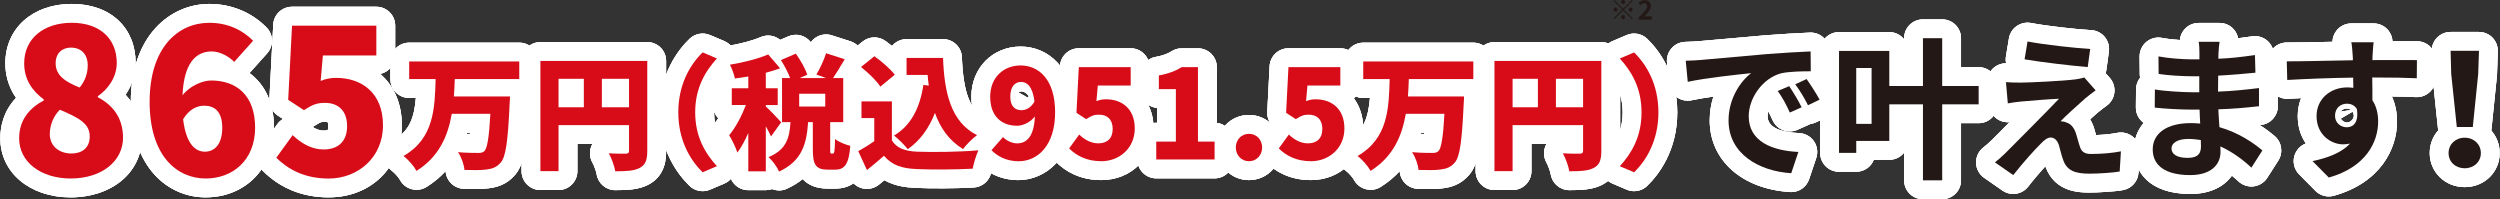
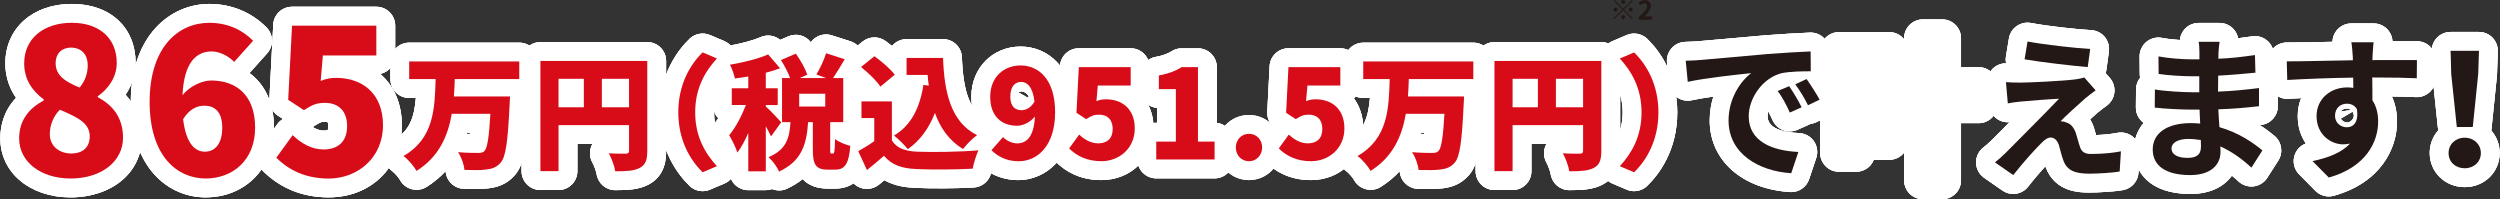
<svg xmlns="http://www.w3.org/2000/svg" id="a" viewBox="0 0 1128 90">
  <rect x="0" y="0" width="1128" height="90" fill="#333333" stroke="none" />
  <path d="m31.85,89.05C13.47,89.05.14,77.85.14,62.43c0-5.37,1.42-12.25,7.11-18.27-3.85-5.55-4.84-11.22-4.84-15.58C2.41,12.8,14.74,1.78,32.39,1.78s28.8,10.94,28.8,26.61c0,5.08-1.62,10.05-4.55,14.36,4.81,5.16,7.37,11.8,7.37,19.41,0,15.58-13.53,26.89-32.17,26.89Zm1.78-60.65h0s0,0,0,0Z" fill="#fff" stroke-width="0" />
  <path d="m92.82,89.05c-16.83,0-33.8-13.32-33.8-43.09S76.82,1.78,94.46,1.78c9.92,0,19.09,3.78,25.82,10.65,3.14,3.2,3.25,8.28.26,11.62l-7.99,8.92c7.01,5.09,11.07,13.69,11.07,24.63,0,18.22-12.95,31.44-30.8,31.44Zm-1.14-32.74c.02.07.03.13.05.2,0-.07-.02-.14-.02-.21,0,0-.02,0-.02.01Z" fill="#fff" stroke-width="0" />
  <path d="m148.33,89.05c-11.68,0-21.65-3.98-29.62-11.82-3-2.95-3.39-7.64-.93-11.05l7.37-10.19c.69-.95,1.55-1.73,2.54-2.32l-2.3-1.5c-2.53-1.66-4-4.53-3.84-7.56l1.73-33.49c.23-4.52,3.97-8.07,8.49-8.07h38.04c4.7,0,8.5,3.81,8.5,8.5v13.47c0,4.11-2.91,7.54-6.79,8.33,6.19,5.26,9.79,13.32,9.79,23.16,0,18.85-13.87,32.53-32.98,32.53Zm-7.33-31.78c1.51.96,3.23,1.67,4.97,1.67,1.33,0,1.85-.27,1.92-.31-.01-.02.22-.51.22-1.74,0-1.14-.23-1.7-.31-1.81-.04-.01-.4-.15-1.1-.15-1.64,0-1.93,0-4.99,1.95-.23.15-.46.28-.7.4Z" fill="#fff" stroke-width="0" />
  <path d="m187.94,85.63c-.71,0-1.43-.09-2.13-.27-2.27-.59-4.19-2.08-5.32-4.14-.68-1.23-2.35-3.13-3.5-3.99-2.3-1.71-3.58-4.46-3.42-7.32s1.77-5.45,4.25-6.87c7.06-4.06,9.08-10.08,9.82-18.84h-3c-4.7,0-8.5-3.81-8.5-8.5v-7.95c0-4.7,3.81-8.5,8.5-8.5h49.67c4.7,0,8.5,3.81,8.5,8.5v7.95c0,3.13-1.69,5.87-4.21,7.34.01.23.02.46.01.69-.02.78-.07,2.63-.19,3.89-.88,18.88-1.93,26.45-5.98,31.22-3.86,4.56-8.41,5.67-11.97,6.11-3.02.42-7.16.36-11.18.24-4.35-.14-7.9-3.54-8.22-7.88,0-.03,0-.06,0-.1-2.48,2.7-5.34,5.07-8.59,7.12-1.37.86-2.94,1.31-4.53,1.31Zm23.42-21.78h0Zm-.93-3.45c.54.02,1.06.04,1.56.06.02-.19.05-.38.07-.59h-1.48c-.05.18-.11.35-.16.53Z" fill="#fff" stroke-width="0" />
  <path d="m277.6,85.79c-4.22,0-7.8-3.1-8.41-7.27-.15-1.05-1.12-3.79-1.89-5.16-1.48-2.61-1.47-5.81,0-8.4h-6.79v12.27c0,4.7-3.81,8.5-8.5,8.5h-8.18c-4.7,0-8.5-3.81-8.5-8.5V27.5c0-4.7,3.81-8.5,8.5-8.5h48.22c4.7,0,8.5,3.81,8.5,8.5v40.6c0,2.73,0,11.05-7.99,15.21-4.39,2.29-9.37,2.48-14.96,2.48Z" fill="#fff" stroke-width="0" />
  <path d="m317.03,86.24c-2.17,0-4.31-.83-5.92-2.4-5.06-4.91-13.56-15.75-13.56-33.15s8.49-28.24,13.56-33.15c2.46-2.38,6.11-3.06,9.26-1.72l6.44,2.74c2.53,1.08,4.39,3.32,4.98,6.01.59,2.69-.17,5.5-2.02,7.54-5.24,5.76-7.58,11.49-7.58,18.58s2.34,12.82,7.58,18.58c1.85,2.04,2.61,4.85,2.02,7.54-.59,2.69-2.44,4.93-4.98,6.01l-6.44,2.74c-1.07.46-2.21.68-3.33.68Z" fill="#fff" stroke-width="0" />
  <path d="m351.52,85.9c-1.05,0-2.1-.19-3.1-.58-.02,0-.03-.01-.05-.02-.89.32-1.85.49-2.85.49h-7.9c-4.7,0-8.5-3.81-8.5-8.5v-.74c-2.15-1-3.83-2.87-4.55-5.2-.41-1.34-1.71-4.03-2.88-6.01-1.86-3.13-1.52-7.09.84-9.86.51-.59,1.04-1.32,1.57-2.14-1.5-1.53-2.43-3.63-2.43-5.95v-7.56c0-1.55.42-3.01,1.14-4.26-.28-.83-.66-1.76-.98-2.38-1.29-2.42-1.33-5.31-.12-7.77,1.22-2.46,3.54-4.18,6.25-4.62,5.95-.97,11.76-2.52,15.18-4.03,2.99-1.32,6.42-.8,8.87,1.23l3.68-1.59c3.6-1.56,7.79-.45,10.15,2.66.77-1.07,1.79-1.95,2.98-2.57,2.01-1.04,4.35-1.24,6.5-.55l8.4,2.69c2.46.79,4.43,2.65,5.35,5.07s.69,5.12-.62,7.35c-.11.18-.21.36-.32.54.53,1.11.82,2.35.82,3.66v19.88c0,1.25-.27,2.44-.76,3.51,2.6,1.65,4.18,4.64,3.92,7.86-.37,4.59-1.49,18.58-15.42,18.58h-3.14c-4.93,0-8.76-1.45-11.39-4.3-1.99,1.62-4.34,3.09-7.12,4.36-1.12.52-2.34.78-3.55.78Z" fill="#fff" stroke-width="0" />
  <path d="m391.17,85.23c-.66,0-1.31-.08-1.97-.23-2.54-.6-4.67-2.34-5.76-4.72l-3.92-8.51c-1.85-4.03-.3-8.8,3.56-10.97.29-.16.58-.33.86-.49-2.26-1.53-3.74-4.12-3.74-7.05v-7.5c0-3.28,1.86-6.13,4.58-7.54-.51-.44-1.04-.87-1.56-1.29-2.03-1.6-3.22-4.04-3.23-6.63-.01-2.59,1.15-5.04,3.17-6.67l6.05-4.87c2.98-2.4,7.19-2.51,10.3-.28.45.33,1.57,1.15,2.98,2.27,1.56-1.89,3.92-3.09,6.56-3.09h16.46c4.58,0,8.33,3.62,8.5,8.19.58,15.88,3.76,24.11,10.63,27.53,2.68,1.33,4.46,3.98,4.69,6.96.09,1.16-.06,2.3-.42,3.37,1.3,2.34,1.42,5.18.29,7.65-.62,1.37-1.67,4.58-1.92,6.12-.64,3.94-3.94,6.9-7.92,7.12-7.76.43-19.24.5-26.13.17-4.51-.19-9.49-.83-14.2-3.46-.8.66-1.65,1.35-2.55,2.07-1.52,1.21-3.39,1.85-5.3,1.85Z" fill="#fff" stroke-width="0" />
  <path d="m459.6,81.26c-8.93,0-14.87-4.07-18.28-7.48-3.17-3.17-3.33-8.25-.38-11.62l2.77-3.16c-3.46-3.77-5.44-9.06-5.44-15.37,0-12.89,9.55-22.62,22.22-22.62,11.98,0,24.07,9.16,24.07,29.62s-12.94,30.62-24.97,30.62Zm-.16-39.6l4.28,2.43c.19-.21.35-.42.47-.62-.53-1.08-2-2.23-3.3-2.23-.65,0-1.16.22-1.44.42Zm-1.79,2.33h0Zm1.58-2.16h0Z" fill="#fff" stroke-width="0" />
  <path d="m496.95,81.26c-8.08,0-14.98-2.76-20.52-8.21-3-2.95-3.39-7.64-.93-11.05l3.89-5.38c-1.5-1.66-2.31-3.86-2.19-6.15l1.06-20.61c.23-4.52,3.97-8.07,8.49-8.07h23.41c4.7,0,8.5,3.81,8.5,8.5v8.29c0,2.27-.89,4.34-2.35,5.86,2.68,3.6,4.19,8.23,4.19,13.51,0,13.28-10.13,23.29-23.57,23.29Z" fill="#fff" stroke-width="0" />
  <path d="m548.02,80.47h-26.32c-4.7,0-8.5-3.81-8.5-8.5v-8.06c0-4.7,3.81-8.5,8.5-8.5h.34v-6.72c-4.31-.42-7.67-4.05-7.67-8.46v-6.16c0-4.09,2.91-7.6,6.94-8.36,3.75-.7,5.62-1.53,7.42-2.64,1.34-.82,2.88-1.26,4.46-1.26h7.34c4.7,0,8.5,3.81,8.5,8.5v25.15c4.23.5,7.5,4.09,7.5,8.45v8.06c0,4.7-3.81,8.5-8.5,8.5Z" fill="#fff" stroke-width="0" />
-   <path d="m563.54,81.26c-8.1,0-14.44-6.46-14.44-14.72s6.34-14.66,14.44-14.66,14.44,6.44,14.44,14.66-6.34,14.72-14.44,14.72Zm0-17.01c-1.32,0-2.57,1.11-2.57,2.29s1.25,2.34,2.57,2.34,2.57-1.16,2.57-2.34-1.3-2.29-2.57-2.29Z" fill="#fff" stroke-width="0" />
  <path d="m591.54,81.26c-8.08,0-14.98-2.76-20.52-8.21-3-2.95-3.39-7.64-.93-11.05l3.89-5.38c-1.5-1.66-2.31-3.86-2.19-6.15l1.06-20.61c.23-4.52,3.97-8.07,8.49-8.07h23.41c4.7,0,8.5,3.81,8.5,8.5v8.29c0,2.27-.89,4.34-2.35,5.86,2.68,3.6,4.19,8.23,4.19,13.51,0,13.28-10.13,23.29-23.57,23.29Z" fill="#fff" stroke-width="0" />
  <path d="m618.42,85.63c-.71,0-1.43-.09-2.13-.27-2.27-.59-4.19-2.08-5.32-4.13-.68-1.23-2.35-3.14-3.5-3.99-2.3-1.71-3.58-4.46-3.42-7.32s1.77-5.45,4.25-6.87c7.06-4.06,9.08-10.08,9.82-18.84h-3c-4.7,0-8.5-3.81-8.5-8.5v-7.95c0-4.7,3.81-8.5,8.5-8.5h49.67c4.7,0,8.5,3.81,8.5,8.5v7.95c0,3.13-1.69,5.87-4.21,7.34.01.23.02.46.01.69-.02.78-.07,2.63-.19,3.89-.88,18.88-1.93,26.45-5.98,31.22-3.86,4.56-8.41,5.67-11.97,6.11-3.02.42-7.16.36-11.18.24-4.35-.14-7.9-3.54-8.22-7.88,0-.03,0-.06,0-.1-2.48,2.7-5.34,5.07-8.59,7.12-1.37.86-2.94,1.31-4.53,1.31Zm23.42-21.78h0Zm-.93-3.45c.54.02,1.06.04,1.56.06.02-.19.05-.38.07-.59h-1.48c-.05.18-.11.35-.16.53Z" fill="#fff" stroke-width="0" />
  <path d="m708.07,85.79c-4.22,0-7.8-3.1-8.41-7.27-.15-1.05-1.12-3.79-1.89-5.16-1.48-2.61-1.47-5.81,0-8.4h-6.79v12.27c0,4.7-3.81,8.5-8.5,8.5h-8.18c-4.7,0-8.5-3.81-8.5-8.5V27.5c0-4.7,3.81-8.5,8.5-8.5h48.22c4.7,0,8.5,3.81,8.5,8.5v40.6c0,2.73,0,11.05-7.99,15.21-4.39,2.29-9.37,2.48-14.96,2.48Z" fill="#fff" stroke-width="0" />
  <path d="m737.3,86.24c-1.12,0-2.26-.22-3.33-.68l-6.44-2.74c-2.53-1.08-4.39-3.32-4.97-6.01-.59-2.69.17-5.5,2.02-7.54,5.24-5.76,7.58-11.49,7.58-18.58s-2.34-12.82-7.58-18.58c-1.86-2.04-2.61-4.85-2.02-7.54s2.44-4.93,4.97-6.01l6.44-2.74c3.15-1.34,6.8-.66,9.26,1.72,5.06,4.91,13.56,15.75,13.56,33.15s-8.5,28.24-13.56,33.15c-1.62,1.57-3.75,2.4-5.92,2.4Z" fill="#fff" stroke-width="0" />
  <path d="m808.21,86.66c-.18,0-.36,0-.53-.02-21.69-1.36-36.26-14.33-36.26-32.29,0-3.87.62-7.48,1.67-10.77-3.64.51-7.12,1.07-9.77,1.65-2.38.51-4.86,0-6.82-1.44-1.96-1.43-3.22-3.64-3.45-6.06l-.91-9.52c-.22-2.35.54-4.68,2.1-6.45,1.56-1.77,3.79-2.8,6.15-2.86,2.91-.07,5.2-.21,6.11-.31.06,0,.12-.01.18-.02,3.35-.28,8.6-.75,14.87-1.31,4.58-.41,9.72-.87,15.06-1.34,7.46-.59,15.21-1.01,19.99-1.21,2.32-.1,4.55.74,6.22,2.33s2.62,3.79,2.64,6.1l.07,8.96c0,1.03-.17,2.05-.52,3,1.28,1.99,2.57,4.11,3.5,5.84,1.1,2.05,1.32,4.45.6,6.66-.72,2.21-2.31,4.03-4.41,5.03l-5.25,2.52c-.84.4-1.71.66-2.59.77-.16.08-.32.16-.49.24l-5.32,2.38c-4.27,1.91-9.28.01-11.21-4.24-.73-1.61-1.37-2.93-2.02-4.11-.19.76-.29,1.53-.29,2.27,0,4.6,4.81,7.16,14.3,7.61,2.66.13,5.11,1.49,6.62,3.69,1.5,2.2,1.89,4.98,1.04,7.51l-3.22,9.59c-1.17,3.48-4.43,5.8-8.06,5.8Z" fill="#fff" stroke-width="0" />
  <path d="m876.32,89.88h-8.68c-4.7,0-8.5-3.81-8.5-8.5v-12.53c-1.56,1.98-3.97,3.25-6.69,3.25h-7c-1.24,3.16-4.32,5.39-7.92,5.39h-7.77c-4.7,0-8.5-3.81-8.5-8.5V22.99c0-4.7,3.81-8.5,8.5-8.5h22.68c2.71,0,5.13,1.27,6.69,3.25v-.49c0-4.7,3.81-8.5,8.5-8.5h8.68c4.7,0,8.5,3.81,8.5,8.5v13.06h7.95c4.7,0,8.5,3.81,8.5,8.5v8.26c0,4.7-3.81,8.5-8.5,8.5h-7.95v25.8c0,4.7-3.81,8.5-8.5,8.5Z" fill="#fff" stroke-width="0" />
  <path d="m908.37,87.5c-1.68,0-3.37-.5-4.85-1.52l-8.26-5.74c-2.22-1.54-3.58-4.05-3.65-6.75-.07-2.7,1.14-5.28,3.28-6.94.79-.61,2.36-1.89,4.04-3.57.99-1.01,2.95-2.98,5.36-5.4.77-.77,1.59-1.6,2.45-2.46-2.11.2-4.23-.39-5.94-1.68-1.92-1.45-3.13-3.64-3.34-6.04l-.84-9.59c-.22-2.5.68-4.97,2.45-6.75,1.62-1.62,3.86-2.53,6.1-2.49-.22-1.02-.25-2.09-.07-3.17l1.33-8.05c.37-2.26,1.64-4.27,3.52-5.58,1.88-1.31,4.2-1.81,6.45-1.39,7.4,1.4,20.27,2.82,27.2,3.23,2.37.14,4.57,1.26,6.07,3.09s2.18,4.21,1.86,6.55l-1.12,8.19c-.07.54-.2,1.07-.37,1.57l1.9,2.16c1.6,1.82,2.35,4.24,2.05,6.65-.29,2.41-1.61,4.58-3.6,5.96-1.04.72-2,1.49-2.92,2.22-.37.3-.73.58-1.07.85-.97.85-2.14,1.89-3.34,2.98.56.95,1.05,2,1.48,3.13.04.11.08.21.12.32.35,1.06.67,2.2.98,3.3l.1.36c3.53-.11,6.9-.46,9.55-.99,2.59-.52,5.27.2,7.26,1.93,1.99,1.74,3.06,4.29,2.9,6.93l-.56,9.1c-.24,3.87-3.06,7.09-6.86,7.83-3.88.76-11.84,1.13-15.21,1.13-4.25,0-15.56,0-19.81-11.51-.04-.12-.09-.24-.13-.36-2.28,2.51-5.09,5.76-7.8,9.23-1.67,2.14-4.17,3.27-6.71,3.27Z" fill="#fff" stroke-width="0" />
  <path d="m988.25,87.5c-18.76,0-25.45-10.36-25.45-20.05,0-4.16,1.44-8.45,4.43-12.01-2.16-1.57-3.54-4.12-3.52-6.96l.07-8.19c.02-1.92.68-3.75,1.85-5.23-.11-.53-.17-1.07-.17-1.63l-.07-7.91c-.02-2.55,1.1-4.98,3.06-6.61,1.96-1.63,4.55-2.3,7.06-1.81,2.3.44,5.26.77,8.05.96.16-1.65.79-3.24,1.86-4.56,1.62-1.99,4.04-3.14,6.61-3.14h9.45c2.48,0,4.83,1.08,6.44,2.95.98,1.14,1.63,2.51,1.91,3.95,1.96-.23,4.05-.51,6.34-.86,2.41-.37,4.86.32,6.73,1.89,1.87,1.57,2.98,3.86,3.04,6.3l.21,7.98c.02.67-.04,1.32-.17,1.94,1.15,1.48,1.78,3.31,1.78,5.21v8.19c0,4.33-3.25,7.97-7.55,8.45-.21.02-.41.05-.62.07,2.65,1.7,4.89,3.42,6.69,4.93,3.26,2.75,3.98,7.49,1.68,11.09l-4.97,7.77c-1.36,2.13-3.61,3.55-6.12,3.86-2.52.3-5.03-.52-6.88-2.25-.83-.78-1.82-1.66-2.96-2.58-3.44,4.81-9.58,8.26-18.79,8.26Z" fill="#fff" stroke-width="0" />
  <path d="m1050.76,88.62c-2.24,0-4.42-.88-6.04-2.52l-7.35-7.42c-2.19-2.21-3-5.45-2.1-8.43.77-2.56,2.68-4.58,5.14-5.51-2.27-3.31-3.67-7.47-3.67-12.35,0-2.91.54-5.64,1.54-8.12-1.96.09-3.89.2-5.78.3-2.3.14-4.55-.67-6.25-2.23s-2.68-3.74-2.74-6.04l-.21-8.4c-.06-2.29.81-4.51,2.41-6.15s3.8-2.57,6.09-2.57c4.95,0,11.89-.14,18.6-.28.68-.01,1.35-.03,2.02-.04.04-1.8.66-3.57,1.8-5.02,1.61-2.06,4.08-3.27,6.7-3.27h10.08c2.53,0,4.93,1.13,6.54,3.07,1.17,1.42,1.85,3.16,1.95,4.96,4.67-.01,8.93-.02,11.21.02,4.66.09,8.38,3.91,8.34,8.58l-.07,8.19c-.02,2.32-.98,4.52-2.67,6.11-1.68,1.59-3.94,2.42-6.26,2.31-2.77-.14-6.45-.24-10.85-.29,1.54,3.33,2.35,7.18,2.35,11.33,0,12.31-7.48,27.56-28.47,33.46-.76.21-1.53.32-2.3.32Zm10.7-38.23l-5.37,3.14c.64,1.09,1.95,1.77,2.79,1.77,1.85,0,3.18-1.82,3.18-3.04,0-.63-.22-1.29-.6-1.86Zm-2.58-1.46c-1.19,0-2.3.67-3.01,1.46l4.91-.74c-.52-.43-1.18-.71-1.9-.71Z" fill="#fff" stroke-width="0" />
  <path d="m1112.08,84.42c-8.85,0-15.79-6.75-15.79-15.37,0-3.95,1.44-7.51,3.85-10.21-.04-.22-.07-.44-.1-.66l-2.52-23.94c-.02-.22-.04-.44-.04-.66l-.28-10.43c-.06-2.29.81-4.52,2.41-6.16,1.6-1.64,3.8-2.57,6.09-2.57h12.81c2.3,0,4.51.94,6.11,2.59,1.6,1.66,2.46,3.89,2.39,6.2l-.35,10.43c0,.19-.02.39-.04.58l-2.45,23.94c-.03.25-.06.5-.11.75,2.38,2.69,3.8,6.23,3.8,10.14,0,8.62-6.93,15.37-15.78,15.37Zm-.04-17.01c-.4.06-1.19.87-1.19,1.64,0,.81.77,1.55,1.23,1.57.45-.02,1.22-.76,1.22-1.57s-.79-1.59-1.26-1.64Z" fill="#fff" stroke-width="0" />
  <path d="m31.85,89.05C13.47,89.05.14,77.85.14,62.43c0-5.37,1.42-12.25,7.11-18.27-3.85-5.55-4.84-11.22-4.84-15.58C2.41,12.8,14.74,1.78,32.39,1.78s28.8,10.94,28.8,26.61c0,5.08-1.62,10.05-4.55,14.36,4.81,5.16,7.37,11.8,7.37,19.41,0,15.58-13.53,26.89-32.17,26.89Zm1.78-60.65h0s0,0,0,0Z" fill="#fff" stroke-width="0" />
  <path d="m92.82,89.05c-16.83,0-33.8-13.32-33.8-43.09S76.82,1.78,94.46,1.78c9.92,0,19.09,3.78,25.82,10.65,3.14,3.2,3.25,8.28.26,11.62l-7.99,8.92c7.01,5.09,11.07,13.69,11.07,24.63,0,18.22-12.95,31.44-30.8,31.44Zm-1.14-32.74c.02.07.03.13.05.2,0-.07-.02-.14-.02-.21,0,0-.02,0-.02.01Z" fill="#fff" stroke-width="0" />
  <path d="m148.33,89.05c-11.68,0-21.65-3.98-29.62-11.82-3-2.95-3.39-7.64-.93-11.05l7.37-10.19c.69-.95,1.55-1.73,2.54-2.32l-2.3-1.5c-2.53-1.66-4-4.53-3.84-7.56l1.73-33.49c.23-4.52,3.97-8.07,8.49-8.07h38.04c4.7,0,8.5,3.81,8.5,8.5v13.47c0,4.11-2.91,7.54-6.79,8.33,6.19,5.26,9.79,13.32,9.79,23.16,0,18.85-13.87,32.53-32.98,32.53Zm-7.33-31.78c1.51.96,3.23,1.67,4.97,1.67,1.33,0,1.85-.27,1.92-.31-.01-.02.22-.51.22-1.74,0-1.14-.23-1.7-.31-1.81-.04-.01-.4-.15-1.1-.15-1.64,0-1.93,0-4.99,1.95-.23.15-.46.28-.7.4Z" fill="#fff" stroke-width="0" />
  <path d="m187.94,85.63c-.71,0-1.43-.09-2.13-.27-2.27-.59-4.19-2.08-5.32-4.14-.68-1.23-2.35-3.13-3.5-3.99-2.3-1.71-3.58-4.46-3.42-7.32s1.77-5.45,4.25-6.87c7.06-4.06,9.08-10.08,9.82-18.84h-3c-4.7,0-8.5-3.81-8.5-8.5v-7.95c0-4.7,3.81-8.5,8.5-8.5h49.67c4.7,0,8.5,3.81,8.5,8.5v7.95c0,3.13-1.69,5.87-4.21,7.34.01.23.02.46.01.69-.02.78-.07,2.63-.19,3.89-.88,18.88-1.93,26.45-5.98,31.22-3.86,4.56-8.41,5.67-11.97,6.11-3.02.42-7.16.36-11.18.24-4.35-.14-7.9-3.54-8.22-7.88,0-.03,0-.06,0-.1-2.48,2.7-5.34,5.07-8.59,7.12-1.37.86-2.94,1.31-4.53,1.31Zm23.42-21.78h0Zm-.93-3.45c.54.02,1.06.04,1.56.06.02-.19.05-.38.07-.59h-1.48c-.05.18-.11.35-.16.53Z" fill="#fff" stroke-width="0" />
  <path d="m277.6,85.79c-4.22,0-7.8-3.1-8.41-7.27-.15-1.05-1.12-3.79-1.89-5.16-1.48-2.61-1.47-5.81,0-8.4h-6.79v12.27c0,4.7-3.81,8.5-8.5,8.5h-8.18c-4.7,0-8.5-3.81-8.5-8.5V27.5c0-4.7,3.81-8.5,8.5-8.5h48.22c4.7,0,8.5,3.81,8.5,8.5v40.6c0,2.73,0,11.05-7.99,15.21-4.39,2.29-9.37,2.48-14.96,2.48Z" fill="#fff" stroke-width="0" />
  <path d="m317.03,86.24c-2.17,0-4.31-.83-5.92-2.4-5.06-4.91-13.56-15.75-13.56-33.15s8.49-28.24,13.56-33.15c2.46-2.38,6.11-3.06,9.26-1.72l6.44,2.74c2.53,1.08,4.39,3.32,4.98,6.01.59,2.69-.17,5.5-2.02,7.54-5.24,5.76-7.58,11.49-7.58,18.58s2.34,12.82,7.58,18.58c1.85,2.04,2.61,4.85,2.02,7.54-.59,2.69-2.44,4.93-4.98,6.01l-6.44,2.74c-1.07.46-2.21.68-3.33.68Z" fill="#fff" stroke-width="0" />
  <path d="m351.52,85.9c-1.05,0-2.1-.19-3.1-.58-.02,0-.03-.01-.05-.02-.89.32-1.85.49-2.85.49h-7.9c-4.7,0-8.5-3.81-8.5-8.5v-.74c-2.15-1-3.83-2.87-4.55-5.2-.41-1.34-1.71-4.03-2.88-6.01-1.86-3.13-1.52-7.09.84-9.86.51-.59,1.04-1.32,1.57-2.14-1.5-1.53-2.43-3.63-2.43-5.95v-7.56c0-1.55.42-3.01,1.14-4.26-.28-.83-.66-1.76-.98-2.38-1.29-2.42-1.33-5.31-.12-7.77,1.22-2.46,3.54-4.18,6.25-4.62,5.95-.97,11.76-2.52,15.18-4.03,2.99-1.32,6.42-.8,8.87,1.23l3.68-1.59c3.6-1.56,7.79-.45,10.15,2.66.77-1.07,1.79-1.95,2.98-2.57,2.01-1.04,4.35-1.24,6.5-.55l8.4,2.69c2.46.79,4.43,2.65,5.35,5.07s.69,5.12-.62,7.35c-.11.18-.21.36-.32.54.53,1.11.82,2.35.82,3.66v19.88c0,1.25-.27,2.44-.76,3.51,2.6,1.65,4.18,4.64,3.92,7.86-.37,4.59-1.49,18.58-15.42,18.58h-3.14c-4.93,0-8.76-1.45-11.39-4.3-1.99,1.62-4.34,3.09-7.12,4.36-1.12.52-2.34.78-3.55.78Z" fill="#fff" stroke-width="0" />
  <path d="m391.17,85.23c-.66,0-1.31-.08-1.97-.23-2.54-.6-4.67-2.34-5.76-4.72l-3.92-8.51c-1.85-4.03-.3-8.8,3.56-10.97.29-.16.58-.33.86-.49-2.26-1.53-3.74-4.12-3.74-7.05v-7.5c0-3.28,1.86-6.13,4.58-7.54-.51-.44-1.04-.87-1.56-1.29-2.03-1.6-3.22-4.04-3.23-6.63-.01-2.59,1.15-5.04,3.17-6.67l6.05-4.87c2.98-2.4,7.19-2.51,10.3-.28.45.33,1.57,1.15,2.98,2.27,1.56-1.89,3.92-3.09,6.56-3.09h16.46c4.58,0,8.33,3.62,8.5,8.19.58,15.88,3.76,24.11,10.63,27.53,2.68,1.33,4.46,3.98,4.69,6.96.09,1.16-.06,2.3-.42,3.37,1.3,2.34,1.42,5.18.29,7.65-.62,1.37-1.67,4.58-1.92,6.12-.64,3.94-3.94,6.9-7.92,7.12-7.76.43-19.24.5-26.13.17-4.51-.19-9.49-.83-14.2-3.46-.8.66-1.65,1.35-2.55,2.07-1.52,1.21-3.39,1.85-5.3,1.85Z" fill="#fff" stroke-width="0" />
  <path d="m459.6,81.26c-8.93,0-14.87-4.07-18.28-7.48-3.17-3.17-3.33-8.25-.38-11.62l2.77-3.16c-3.46-3.77-5.44-9.06-5.44-15.37,0-12.89,9.55-22.62,22.22-22.62,11.98,0,24.07,9.16,24.07,29.62s-12.94,30.62-24.97,30.62Zm-.16-39.6l4.28,2.43c.19-.21.35-.42.47-.62-.53-1.08-2-2.23-3.3-2.23-.65,0-1.16.22-1.44.42Zm-1.79,2.33h0Zm1.58-2.16h0Z" fill="#fff" stroke-width="0" />
  <path d="m496.95,81.26c-8.08,0-14.98-2.76-20.52-8.21-3-2.95-3.39-7.64-.93-11.05l3.89-5.38c-1.5-1.66-2.31-3.86-2.19-6.15l1.06-20.61c.23-4.52,3.97-8.07,8.49-8.07h23.41c4.7,0,8.5,3.81,8.5,8.5v8.29c0,2.27-.89,4.34-2.35,5.86,2.68,3.6,4.19,8.23,4.19,13.51,0,13.28-10.13,23.29-23.57,23.29Z" fill="#fff" stroke-width="0" />
  <path d="m548.02,80.47h-26.32c-4.7,0-8.5-3.81-8.5-8.5v-8.06c0-4.7,3.81-8.5,8.5-8.5h.34v-6.72c-4.31-.42-7.67-4.05-7.67-8.46v-6.16c0-4.09,2.91-7.6,6.94-8.36,3.75-.7,5.62-1.53,7.42-2.64,1.34-.82,2.88-1.26,4.46-1.26h7.34c4.7,0,8.5,3.81,8.5,8.5v25.15c4.23.5,7.5,4.09,7.5,8.45v8.06c0,4.7-3.81,8.5-8.5,8.5Z" fill="#fff" stroke-width="0" />
  <path d="m563.54,81.26c-8.1,0-14.44-6.46-14.44-14.72s6.34-14.66,14.44-14.66,14.44,6.44,14.44,14.66-6.34,14.72-14.44,14.72Zm0-17.01c-1.32,0-2.57,1.11-2.57,2.29s1.25,2.34,2.57,2.34,2.57-1.16,2.57-2.34-1.3-2.29-2.57-2.29Z" fill="#fff" stroke-width="0" />
  <path d="m591.54,81.26c-8.08,0-14.98-2.76-20.52-8.21-3-2.95-3.39-7.64-.93-11.05l3.89-5.38c-1.5-1.66-2.31-3.86-2.19-6.15l1.06-20.61c.23-4.52,3.97-8.07,8.49-8.07h23.41c4.7,0,8.5,3.81,8.5,8.5v8.29c0,2.27-.89,4.34-2.35,5.86,2.68,3.6,4.19,8.23,4.19,13.51,0,13.28-10.13,23.29-23.57,23.29Z" fill="#fff" stroke-width="0" />
  <path d="m618.42,85.63c-.71,0-1.43-.09-2.13-.27-2.27-.59-4.19-2.08-5.32-4.13-.68-1.23-2.35-3.14-3.5-3.99-2.3-1.71-3.58-4.46-3.42-7.32s1.77-5.45,4.25-6.87c7.06-4.06,9.08-10.08,9.82-18.84h-3c-4.7,0-8.5-3.81-8.5-8.5v-7.95c0-4.7,3.81-8.5,8.5-8.5h49.67c4.7,0,8.5,3.81,8.5,8.5v7.95c0,3.13-1.69,5.87-4.21,7.34.01.23.02.46.01.69-.02.78-.07,2.63-.19,3.89-.88,18.88-1.93,26.45-5.98,31.22-3.86,4.56-8.41,5.67-11.97,6.11-3.02.42-7.16.36-11.18.24-4.35-.14-7.9-3.54-8.22-7.88,0-.03,0-.06,0-.1-2.48,2.7-5.34,5.07-8.59,7.12-1.37.86-2.94,1.31-4.53,1.31Zm23.42-21.78h0Zm-.93-3.45c.54.02,1.06.04,1.56.06.02-.19.05-.38.07-.59h-1.48c-.05.18-.11.35-.16.53Z" fill="#fff" stroke-width="0" />
  <path d="m708.07,85.79c-4.22,0-7.8-3.1-8.41-7.27-.15-1.05-1.12-3.79-1.89-5.16-1.48-2.61-1.47-5.81,0-8.4h-6.79v12.27c0,4.7-3.81,8.5-8.5,8.5h-8.18c-4.7,0-8.5-3.81-8.5-8.5V27.5c0-4.7,3.81-8.5,8.5-8.5h48.22c4.7,0,8.5,3.81,8.5,8.5v40.6c0,2.73,0,11.05-7.99,15.21-4.39,2.29-9.37,2.48-14.96,2.48Z" fill="#fff" stroke-width="0" />
  <path d="m737.3,86.24c-1.12,0-2.26-.22-3.33-.68l-6.44-2.74c-2.53-1.08-4.39-3.32-4.97-6.01-.59-2.69.17-5.5,2.02-7.54,5.24-5.76,7.58-11.49,7.58-18.58s-2.34-12.82-7.58-18.58c-1.86-2.04-2.61-4.85-2.02-7.54s2.44-4.93,4.97-6.01l6.44-2.74c3.15-1.34,6.8-.66,9.26,1.72,5.06,4.91,13.56,15.75,13.56,33.15s-8.5,28.24-13.56,33.15c-1.62,1.57-3.75,2.4-5.92,2.4Z" fill="#fff" stroke-width="0" />
  <path d="m808.21,86.66c-.18,0-.36,0-.53-.02-21.69-1.36-36.26-14.33-36.26-32.29,0-3.87.62-7.48,1.67-10.77-3.64.51-7.12,1.07-9.77,1.65-2.38.51-4.86,0-6.82-1.44-1.96-1.43-3.22-3.64-3.45-6.06l-.91-9.52c-.22-2.35.54-4.68,2.1-6.45,1.56-1.77,3.79-2.8,6.15-2.86,2.91-.07,5.2-.21,6.11-.31.06,0,.12-.01.18-.02,3.35-.28,8.6-.75,14.87-1.31,4.58-.41,9.72-.87,15.06-1.34,7.46-.59,15.21-1.01,19.99-1.21,2.32-.1,4.55.74,6.22,2.33s2.62,3.79,2.64,6.1l.07,8.96c0,1.03-.17,2.05-.52,3,1.28,1.99,2.57,4.11,3.5,5.84,1.1,2.05,1.32,4.45.6,6.66-.72,2.21-2.31,4.03-4.41,5.03l-5.25,2.52c-.84.4-1.71.66-2.59.77-.16.08-.32.16-.49.24l-5.32,2.38c-4.27,1.91-9.28.01-11.21-4.24-.73-1.61-1.37-2.93-2.02-4.11-.19.76-.29,1.53-.29,2.27,0,4.6,4.81,7.16,14.3,7.61,2.66.13,5.11,1.49,6.62,3.69,1.5,2.2,1.89,4.98,1.04,7.51l-3.22,9.59c-1.17,3.48-4.43,5.8-8.06,5.8Z" fill="#fff" stroke-width="0" />
  <path d="m876.32,89.88h-8.68c-4.7,0-8.5-3.81-8.5-8.5v-12.53c-1.56,1.98-3.97,3.25-6.69,3.25h-7c-1.24,3.16-4.32,5.39-7.92,5.39h-7.77c-4.7,0-8.5-3.81-8.5-8.5V22.99c0-4.7,3.81-8.5,8.5-8.5h22.68c2.71,0,5.13,1.27,6.69,3.25v-.49c0-4.7,3.81-8.5,8.5-8.5h8.68c4.7,0,8.5,3.81,8.5,8.5v13.06h7.95c4.7,0,8.5,3.81,8.5,8.5v8.26c0,4.7-3.81,8.5-8.5,8.5h-7.95v25.8c0,4.7-3.81,8.5-8.5,8.5Z" fill="#fff" stroke-width="0" />
  <path d="m908.37,87.5c-1.68,0-3.37-.5-4.85-1.52l-8.26-5.74c-2.22-1.54-3.58-4.05-3.65-6.75-.07-2.7,1.14-5.28,3.28-6.94.79-.61,2.36-1.89,4.04-3.57.99-1.01,2.95-2.98,5.36-5.4.77-.77,1.59-1.6,2.45-2.46-2.11.2-4.23-.39-5.94-1.68-1.92-1.45-3.13-3.64-3.34-6.04l-.84-9.59c-.22-2.5.68-4.97,2.45-6.75,1.62-1.62,3.86-2.53,6.1-2.49-.22-1.02-.25-2.09-.07-3.17l1.33-8.05c.37-2.26,1.64-4.27,3.52-5.58,1.88-1.31,4.2-1.81,6.45-1.39,7.4,1.4,20.27,2.82,27.2,3.23,2.37.14,4.57,1.26,6.07,3.09s2.18,4.21,1.86,6.55l-1.12,8.19c-.07.54-.2,1.07-.37,1.57l1.9,2.16c1.6,1.82,2.35,4.24,2.05,6.65-.29,2.41-1.61,4.58-3.6,5.96-1.04.72-2,1.49-2.92,2.22-.37.3-.73.58-1.07.85-.97.85-2.14,1.89-3.34,2.98.56.95,1.05,2,1.48,3.13.04.11.08.21.12.32.35,1.06.67,2.2.98,3.3l.1.36c3.53-.11,6.9-.46,9.55-.99,2.59-.52,5.27.2,7.26,1.93,1.99,1.74,3.06,4.29,2.9,6.93l-.56,9.1c-.24,3.87-3.06,7.09-6.86,7.83-3.88.76-11.84,1.13-15.21,1.13-4.25,0-15.56,0-19.81-11.51-.04-.12-.09-.24-.13-.36-2.28,2.51-5.09,5.76-7.8,9.23-1.67,2.14-4.17,3.27-6.71,3.27Z" fill="#fff" stroke-width="0" />
  <path d="m988.25,87.5c-18.76,0-25.45-10.36-25.45-20.05,0-4.16,1.44-8.45,4.43-12.01-2.16-1.57-3.54-4.12-3.52-6.96l.07-8.19c.02-1.92.68-3.75,1.85-5.23-.11-.53-.17-1.07-.17-1.63l-.07-7.91c-.02-2.55,1.1-4.98,3.06-6.61,1.96-1.63,4.55-2.3,7.06-1.81,2.3.44,5.26.77,8.05.96.16-1.65.79-3.24,1.86-4.56,1.62-1.99,4.04-3.14,6.61-3.14h9.45c2.48,0,4.83,1.08,6.44,2.95.98,1.14,1.63,2.51,1.91,3.95,1.96-.23,4.05-.51,6.34-.86,2.41-.37,4.86.32,6.73,1.89,1.87,1.57,2.98,3.86,3.04,6.3l.21,7.98c.02.67-.04,1.32-.17,1.94,1.15,1.48,1.78,3.31,1.78,5.21v8.19c0,4.33-3.25,7.97-7.55,8.45-.21.02-.41.05-.62.07,2.65,1.7,4.89,3.42,6.69,4.93,3.26,2.75,3.98,7.49,1.68,11.09l-4.97,7.77c-1.36,2.13-3.61,3.55-6.12,3.86-2.52.3-5.03-.52-6.88-2.25-.83-.78-1.82-1.66-2.96-2.58-3.44,4.81-9.58,8.26-18.79,8.26Z" fill="#fff" stroke-width="0" />
  <path d="m1050.76,88.62c-2.24,0-4.42-.88-6.04-2.52l-7.35-7.42c-2.19-2.21-3-5.45-2.1-8.43.77-2.56,2.68-4.58,5.14-5.51-2.27-3.31-3.67-7.47-3.67-12.35,0-2.91.54-5.64,1.54-8.12-1.96.09-3.89.2-5.78.3-2.3.14-4.55-.67-6.25-2.23s-2.68-3.74-2.74-6.04l-.21-8.4c-.06-2.29.81-4.51,2.41-6.15s3.8-2.57,6.09-2.57c4.95,0,11.89-.14,18.6-.28.68-.01,1.35-.03,2.02-.04.04-1.8.66-3.57,1.8-5.02,1.61-2.06,4.08-3.27,6.7-3.27h10.08c2.53,0,4.93,1.13,6.54,3.07,1.17,1.42,1.85,3.16,1.95,4.96,4.67-.01,8.93-.02,11.21.02,4.66.09,8.38,3.91,8.34,8.58l-.07,8.19c-.02,2.32-.98,4.52-2.67,6.11-1.68,1.59-3.94,2.42-6.26,2.31-2.77-.14-6.45-.24-10.85-.29,1.54,3.33,2.35,7.18,2.35,11.33,0,12.31-7.48,27.56-28.47,33.46-.76.21-1.53.32-2.3.32Zm10.7-38.23l-5.37,3.14c.64,1.09,1.95,1.77,2.79,1.77,1.85,0,3.18-1.82,3.18-3.04,0-.63-.22-1.29-.6-1.86Zm-2.58-1.46c-1.19,0-2.3.67-3.01,1.46l4.91-.74c-.52-.43-1.18-.71-1.9-.71Z" fill="#fff" stroke-width="0" />
  <path d="m1112.08,84.42c-8.85,0-15.79-6.75-15.79-15.37,0-3.95,1.44-7.51,3.85-10.21-.04-.22-.07-.44-.1-.66l-2.52-23.94c-.02-.22-.04-.44-.04-.66l-.28-10.43c-.06-2.29.81-4.52,2.41-6.16,1.6-1.64,3.8-2.57,6.09-2.57h12.81c2.3,0,4.51.94,6.11,2.59,1.6,1.66,2.46,3.89,2.39,6.2l-.35,10.43c0,.19-.02.39-.04.58l-2.45,23.94c-.03.25-.06.5-.11.75,2.38,2.69,3.8,6.23,3.8,10.14,0,8.62-6.93,15.37-15.78,15.37Zm-.04-17.01c-.4.06-1.19.87-1.19,1.64,0,.81.77,1.55,1.23,1.57.45-.02,1.22-.76,1.22-1.57s-.79-1.59-1.26-1.64Z" fill="#fff" stroke-width="0" />
  <path d="m31.85,89.05C13.47,89.05.14,77.85.14,62.43c0-5.37,1.42-12.25,7.11-18.27-3.85-5.55-4.84-11.22-4.84-15.58C2.41,12.8,14.74,1.78,32.39,1.78s28.8,10.94,28.8,26.61c0,5.08-1.62,10.05-4.55,14.36,4.81,5.16,7.37,11.8,7.37,19.41,0,15.58-13.53,26.89-32.17,26.89Zm1.78-60.65h0s0,0,0,0Z" fill="#fff" stroke-width="0" />
  <path d="m92.82,89.05c-16.83,0-33.8-13.32-33.8-43.09S76.82,1.78,94.46,1.78c9.92,0,19.09,3.78,25.82,10.65,3.14,3.2,3.25,8.28.26,11.62l-7.99,8.92c7.01,5.09,11.07,13.69,11.07,24.63,0,18.22-12.95,31.44-30.8,31.44Zm-1.14-32.74c.02.07.03.13.05.2,0-.07-.02-.14-.02-.21,0,0-.02,0-.02.01Z" fill="#fff" stroke-width="0" />
  <path d="m148.33,89.05c-11.68,0-21.65-3.98-29.62-11.82-3-2.95-3.39-7.64-.93-11.05l7.37-10.19c.69-.95,1.55-1.73,2.54-2.32l-2.3-1.5c-2.53-1.66-4-4.53-3.84-7.56l1.73-33.49c.23-4.52,3.97-8.07,8.49-8.07h38.04c4.7,0,8.5,3.81,8.5,8.5v13.47c0,4.11-2.91,7.54-6.79,8.33,6.19,5.26,9.79,13.32,9.79,23.16,0,18.85-13.87,32.53-32.98,32.53Zm-7.33-31.78c1.51.96,3.23,1.67,4.97,1.67,1.33,0,1.85-.27,1.92-.31-.01-.02.22-.51.22-1.74,0-1.14-.23-1.7-.31-1.81-.04-.01-.4-.15-1.1-.15-1.64,0-1.93,0-4.99,1.95-.23.15-.46.28-.7.4Z" fill="#fff" stroke-width="0" />
  <path d="m187.94,85.63c-.71,0-1.43-.09-2.13-.27-2.27-.59-4.19-2.08-5.32-4.14-.68-1.23-2.35-3.13-3.5-3.99-2.3-1.71-3.58-4.46-3.42-7.32s1.77-5.45,4.25-6.87c7.06-4.06,9.08-10.08,9.82-18.84h-3c-4.7,0-8.5-3.81-8.5-8.5v-7.95c0-4.7,3.81-8.5,8.5-8.5h49.67c4.7,0,8.5,3.81,8.5,8.5v7.95c0,3.13-1.69,5.87-4.21,7.34.01.23.02.46.01.69-.02.78-.07,2.63-.19,3.89-.88,18.88-1.93,26.45-5.98,31.22-3.86,4.56-8.41,5.67-11.97,6.11-3.02.42-7.16.36-11.18.24-4.35-.14-7.9-3.54-8.22-7.88,0-.03,0-.06,0-.1-2.48,2.7-5.34,5.07-8.59,7.12-1.37.86-2.94,1.31-4.53,1.31Zm23.42-21.78h0Zm-.93-3.45c.54.02,1.06.04,1.56.06.02-.19.05-.38.07-.59h-1.48c-.05.18-.11.35-.16.53Z" fill="#fff" stroke-width="0" />
  <path d="m277.6,85.79c-4.22,0-7.8-3.1-8.41-7.27-.15-1.05-1.12-3.79-1.89-5.16-1.48-2.61-1.47-5.81,0-8.4h-6.79v12.27c0,4.7-3.81,8.5-8.5,8.5h-8.18c-4.7,0-8.5-3.81-8.5-8.5V27.5c0-4.7,3.81-8.5,8.5-8.5h48.22c4.7,0,8.5,3.81,8.5,8.5v40.6c0,2.73,0,11.05-7.99,15.21-4.39,2.29-9.37,2.48-14.96,2.48Z" fill="#fff" stroke-width="0" />
  <path d="m317.03,86.24c-2.17,0-4.31-.83-5.92-2.4-5.06-4.91-13.56-15.75-13.56-33.15s8.49-28.24,13.56-33.15c2.46-2.38,6.11-3.06,9.26-1.72l6.44,2.74c2.53,1.08,4.39,3.32,4.98,6.01.59,2.69-.17,5.5-2.02,7.54-5.24,5.76-7.58,11.49-7.58,18.58s2.34,12.82,7.58,18.58c1.85,2.04,2.61,4.85,2.02,7.54-.59,2.69-2.44,4.93-4.98,6.01l-6.44,2.74c-1.07.46-2.21.68-3.33.68Z" fill="#fff" stroke-width="0" />
  <path d="m351.52,85.9c-1.05,0-2.1-.19-3.1-.58-.02,0-.03-.01-.05-.02-.89.32-1.85.49-2.85.49h-7.9c-4.7,0-8.5-3.81-8.5-8.5v-.74c-2.15-1-3.83-2.87-4.55-5.2-.41-1.34-1.71-4.03-2.88-6.01-1.86-3.13-1.52-7.09.84-9.86.51-.59,1.04-1.32,1.57-2.14-1.5-1.53-2.43-3.63-2.43-5.95v-7.56c0-1.55.42-3.01,1.14-4.26-.28-.83-.66-1.76-.98-2.38-1.29-2.42-1.33-5.31-.12-7.77,1.22-2.46,3.54-4.18,6.25-4.62,5.95-.97,11.76-2.52,15.18-4.03,2.99-1.32,6.42-.8,8.87,1.23l3.68-1.59c3.6-1.56,7.79-.45,10.15,2.66.77-1.07,1.79-1.95,2.98-2.57,2.01-1.04,4.35-1.24,6.5-.55l8.4,2.69c2.46.79,4.43,2.65,5.35,5.07s.69,5.12-.62,7.35c-.11.18-.21.36-.32.54.53,1.11.82,2.35.82,3.66v19.88c0,1.25-.27,2.44-.76,3.51,2.6,1.65,4.18,4.64,3.92,7.86-.37,4.59-1.49,18.58-15.42,18.58h-3.14c-4.93,0-8.76-1.45-11.39-4.3-1.99,1.62-4.34,3.09-7.12,4.36-1.12.52-2.34.78-3.55.78Z" fill="#fff" stroke-width="0" />
  <path d="m391.17,85.23c-.66,0-1.31-.08-1.97-.23-2.54-.6-4.67-2.34-5.76-4.72l-3.92-8.51c-1.85-4.03-.3-8.8,3.56-10.97.29-.16.58-.33.86-.49-2.26-1.53-3.74-4.12-3.74-7.05v-7.5c0-3.28,1.86-6.13,4.58-7.54-.51-.44-1.04-.87-1.56-1.29-2.03-1.6-3.22-4.04-3.23-6.63-.01-2.59,1.15-5.04,3.17-6.67l6.05-4.87c2.98-2.4,7.19-2.51,10.3-.28.45.33,1.57,1.15,2.98,2.27,1.56-1.89,3.92-3.09,6.56-3.09h16.46c4.58,0,8.33,3.62,8.5,8.19.58,15.88,3.76,24.11,10.63,27.53,2.68,1.33,4.46,3.98,4.69,6.96.09,1.16-.06,2.3-.42,3.37,1.3,2.34,1.42,5.18.29,7.65-.62,1.37-1.67,4.58-1.92,6.12-.64,3.94-3.94,6.9-7.92,7.12-7.76.43-19.24.5-26.13.17-4.51-.19-9.49-.83-14.2-3.46-.8.66-1.65,1.35-2.55,2.07-1.52,1.21-3.39,1.85-5.3,1.85Z" fill="#fff" stroke-width="0" />
  <path d="m459.6,81.26c-8.93,0-14.87-4.07-18.28-7.48-3.17-3.17-3.33-8.25-.38-11.62l2.77-3.16c-3.46-3.77-5.44-9.06-5.44-15.37,0-12.89,9.55-22.62,22.22-22.62,11.98,0,24.07,9.16,24.07,29.62s-12.94,30.62-24.97,30.62Zm-.16-39.6l4.28,2.43c.19-.21.35-.42.47-.62-.53-1.08-2-2.23-3.3-2.23-.65,0-1.16.22-1.44.42Zm-1.79,2.33h0Zm1.58-2.16h0Z" fill="#fff" stroke-width="0" />
  <path d="m496.95,81.26c-8.08,0-14.98-2.76-20.52-8.21-3-2.95-3.39-7.64-.93-11.05l3.89-5.38c-1.5-1.66-2.31-3.86-2.19-6.15l1.06-20.61c.23-4.52,3.97-8.07,8.49-8.07h23.41c4.7,0,8.5,3.81,8.5,8.5v8.29c0,2.27-.89,4.34-2.35,5.86,2.68,3.6,4.19,8.23,4.19,13.51,0,13.28-10.13,23.29-23.57,23.29Z" fill="#fff" stroke-width="0" />
  <path d="m548.02,80.47h-26.32c-4.7,0-8.5-3.81-8.5-8.5v-8.06c0-4.7,3.81-8.5,8.5-8.5h.34v-6.72c-4.31-.42-7.67-4.05-7.67-8.46v-6.16c0-4.09,2.91-7.6,6.94-8.36,3.75-.7,5.62-1.53,7.42-2.64,1.34-.82,2.88-1.26,4.46-1.26h7.34c4.7,0,8.5,3.81,8.5,8.5v25.15c4.23.5,7.5,4.09,7.5,8.45v8.06c0,4.7-3.81,8.5-8.5,8.5Z" fill="#fff" stroke-width="0" />
  <path d="m563.54,81.26c-8.1,0-14.44-6.46-14.44-14.72s6.34-14.66,14.44-14.66,14.44,6.44,14.44,14.66-6.34,14.72-14.44,14.72Zm0-17.01c-1.32,0-2.57,1.11-2.57,2.29s1.25,2.34,2.57,2.34,2.57-1.16,2.57-2.34-1.3-2.29-2.57-2.29Z" fill="#fff" stroke-width="0" />
  <path d="m591.54,81.26c-8.08,0-14.98-2.76-20.52-8.21-3-2.95-3.39-7.64-.93-11.05l3.89-5.38c-1.5-1.66-2.31-3.86-2.19-6.15l1.06-20.61c.23-4.52,3.97-8.07,8.49-8.07h23.41c4.7,0,8.5,3.81,8.5,8.5v8.29c0,2.27-.89,4.34-2.35,5.86,2.68,3.6,4.19,8.23,4.19,13.51,0,13.28-10.13,23.29-23.57,23.29Z" fill="#fff" stroke-width="0" />
  <path d="m618.42,85.63c-.71,0-1.43-.09-2.13-.27-2.27-.59-4.19-2.08-5.32-4.13-.68-1.23-2.35-3.14-3.5-3.99-2.3-1.71-3.58-4.46-3.42-7.32s1.77-5.45,4.25-6.87c7.06-4.06,9.08-10.08,9.82-18.84h-3c-4.7,0-8.5-3.81-8.5-8.5v-7.95c0-4.7,3.81-8.5,8.5-8.5h49.67c4.7,0,8.5,3.81,8.5,8.5v7.95c0,3.13-1.69,5.87-4.21,7.34.01.23.02.46.01.69-.02.78-.07,2.63-.19,3.89-.88,18.88-1.93,26.45-5.98,31.22-3.86,4.56-8.41,5.67-11.97,6.11-3.02.42-7.16.36-11.18.24-4.35-.14-7.9-3.54-8.22-7.88,0-.03,0-.06,0-.1-2.48,2.7-5.34,5.07-8.59,7.12-1.37.86-2.94,1.31-4.53,1.31Zm23.42-21.78h0Zm-.93-3.45c.54.02,1.06.04,1.56.06.02-.19.05-.38.07-.59h-1.48c-.05.18-.11.35-.16.53Z" fill="#fff" stroke-width="0" />
  <path d="m708.07,85.79c-4.22,0-7.8-3.1-8.41-7.27-.15-1.05-1.12-3.79-1.89-5.16-1.48-2.61-1.47-5.81,0-8.4h-6.79v12.27c0,4.7-3.81,8.5-8.5,8.5h-8.18c-4.7,0-8.5-3.81-8.5-8.5V27.5c0-4.7,3.81-8.5,8.5-8.5h48.22c4.7,0,8.5,3.81,8.5,8.5v40.6c0,2.73,0,11.05-7.99,15.21-4.39,2.29-9.37,2.48-14.96,2.48Z" fill="#fff" stroke-width="0" />
  <path d="m737.3,86.24c-1.12,0-2.26-.22-3.33-.68l-6.44-2.74c-2.53-1.08-4.39-3.32-4.97-6.01-.59-2.69.17-5.5,2.02-7.54,5.24-5.76,7.58-11.49,7.58-18.58s-2.34-12.82-7.58-18.58c-1.86-2.04-2.61-4.85-2.02-7.54s2.44-4.93,4.97-6.01l6.44-2.74c3.15-1.34,6.8-.66,9.26,1.72,5.06,4.91,13.56,15.75,13.56,33.15s-8.5,28.24-13.56,33.15c-1.62,1.57-3.75,2.4-5.92,2.4Z" fill="#fff" stroke-width="0" />
  <path d="m808.21,86.66c-.18,0-.36,0-.53-.02-21.69-1.36-36.26-14.33-36.26-32.29,0-3.87.62-7.48,1.67-10.77-3.64.51-7.12,1.07-9.77,1.65-2.38.51-4.86,0-6.82-1.44-1.96-1.43-3.22-3.64-3.45-6.06l-.91-9.52c-.22-2.35.54-4.68,2.1-6.45,1.56-1.77,3.79-2.8,6.15-2.86,2.91-.07,5.2-.21,6.11-.31.06,0,.12-.01.18-.02,3.35-.28,8.6-.75,14.87-1.31,4.58-.41,9.72-.87,15.06-1.34,7.46-.59,15.21-1.01,19.99-1.21,2.32-.1,4.55.74,6.22,2.33s2.62,3.79,2.64,6.1l.07,8.96c0,1.03-.17,2.05-.52,3,1.28,1.99,2.57,4.11,3.5,5.84,1.1,2.05,1.32,4.45.6,6.66-.72,2.21-2.31,4.03-4.41,5.03l-5.25,2.52c-.84.4-1.71.66-2.59.77-.16.08-.32.16-.49.24l-5.32,2.38c-4.27,1.91-9.28.01-11.21-4.24-.73-1.61-1.37-2.93-2.02-4.11-.19.76-.29,1.53-.29,2.27,0,4.6,4.81,7.16,14.3,7.61,2.66.13,5.11,1.49,6.62,3.69,1.5,2.2,1.89,4.98,1.04,7.51l-3.22,9.59c-1.17,3.48-4.43,5.8-8.06,5.8Z" fill="#fff" stroke-width="0" />
  <path d="m876.32,89.88h-8.68c-4.7,0-8.5-3.81-8.5-8.5v-12.53c-1.56,1.98-3.97,3.25-6.69,3.25h-7c-1.24,3.16-4.32,5.39-7.92,5.39h-7.77c-4.7,0-8.5-3.81-8.5-8.5V22.99c0-4.7,3.81-8.5,8.5-8.5h22.68c2.71,0,5.13,1.27,6.69,3.25v-.49c0-4.7,3.81-8.5,8.5-8.5h8.68c4.7,0,8.5,3.81,8.5,8.5v13.06h7.95c4.7,0,8.5,3.81,8.5,8.5v8.26c0,4.7-3.81,8.5-8.5,8.5h-7.95v25.8c0,4.7-3.81,8.5-8.5,8.5Z" fill="#fff" stroke-width="0" />
  <path d="m908.37,87.5c-1.68,0-3.37-.5-4.85-1.52l-8.26-5.74c-2.22-1.54-3.58-4.05-3.65-6.75-.07-2.7,1.14-5.28,3.28-6.94.79-.61,2.36-1.89,4.04-3.57.99-1.01,2.95-2.98,5.36-5.4.77-.77,1.59-1.6,2.45-2.46-2.11.2-4.23-.39-5.94-1.68-1.92-1.45-3.13-3.64-3.34-6.04l-.84-9.59c-.22-2.5.68-4.97,2.45-6.75,1.62-1.62,3.86-2.53,6.1-2.49-.22-1.02-.25-2.09-.07-3.17l1.33-8.05c.37-2.26,1.64-4.27,3.52-5.58,1.88-1.31,4.2-1.81,6.45-1.39,7.4,1.4,20.27,2.82,27.2,3.23,2.37.14,4.57,1.26,6.07,3.09s2.18,4.21,1.86,6.55l-1.12,8.19c-.07.54-.2,1.07-.37,1.57l1.9,2.16c1.6,1.82,2.35,4.24,2.05,6.65-.29,2.41-1.61,4.58-3.6,5.96-1.04.72-2,1.49-2.92,2.22-.37.3-.73.58-1.07.85-.97.85-2.14,1.89-3.34,2.98.56.95,1.05,2,1.48,3.13.04.11.08.21.12.32.35,1.06.67,2.2.98,3.3l.1.36c3.53-.11,6.9-.46,9.55-.99,2.59-.52,5.27.2,7.26,1.93,1.99,1.74,3.06,4.29,2.9,6.93l-.56,9.1c-.24,3.87-3.06,7.09-6.86,7.83-3.88.76-11.84,1.13-15.21,1.13-4.25,0-15.56,0-19.81-11.51-.04-.12-.09-.24-.13-.36-2.28,2.51-5.09,5.76-7.8,9.23-1.67,2.14-4.17,3.27-6.71,3.27Z" fill="#fff" stroke-width="0" />
  <path d="m988.25,87.5c-18.76,0-25.45-10.36-25.45-20.05,0-4.16,1.44-8.45,4.43-12.01-2.16-1.57-3.54-4.12-3.52-6.96l.07-8.19c.02-1.92.68-3.75,1.85-5.23-.11-.53-.17-1.07-.17-1.63l-.07-7.91c-.02-2.55,1.1-4.98,3.06-6.61,1.96-1.63,4.55-2.3,7.06-1.81,2.3.44,5.26.77,8.05.96.16-1.65.79-3.24,1.86-4.56,1.62-1.99,4.04-3.14,6.61-3.14h9.45c2.48,0,4.83,1.08,6.44,2.95.98,1.14,1.63,2.51,1.91,3.95,1.96-.23,4.05-.51,6.34-.86,2.41-.37,4.86.32,6.73,1.89,1.87,1.57,2.98,3.86,3.04,6.3l.21,7.98c.02.67-.04,1.32-.17,1.94,1.15,1.48,1.78,3.31,1.78,5.21v8.19c0,4.33-3.25,7.97-7.55,8.45-.21.02-.41.05-.62.07,2.65,1.7,4.89,3.42,6.69,4.93,3.26,2.75,3.98,7.49,1.68,11.09l-4.97,7.77c-1.36,2.13-3.61,3.55-6.12,3.86-2.52.3-5.03-.52-6.88-2.25-.83-.78-1.82-1.66-2.96-2.58-3.44,4.81-9.58,8.26-18.79,8.26Z" fill="#fff" stroke-width="0" />
  <path d="m1050.76,88.62c-2.24,0-4.42-.88-6.04-2.52l-7.35-7.42c-2.19-2.21-3-5.45-2.1-8.43.77-2.56,2.68-4.58,5.14-5.51-2.27-3.31-3.67-7.47-3.67-12.35,0-2.91.54-5.64,1.54-8.12-1.96.09-3.89.2-5.78.3-2.3.14-4.55-.67-6.25-2.23s-2.68-3.74-2.74-6.04l-.21-8.4c-.06-2.29.81-4.51,2.41-6.15s3.8-2.57,6.09-2.57c4.95,0,11.89-.14,18.6-.28.68-.01,1.35-.03,2.02-.04.04-1.8.66-3.57,1.8-5.02,1.61-2.06,4.08-3.27,6.7-3.27h10.08c2.53,0,4.93,1.13,6.54,3.07,1.17,1.42,1.85,3.16,1.95,4.96,4.67-.01,8.93-.02,11.21.02,4.66.09,8.38,3.91,8.34,8.58l-.07,8.19c-.02,2.32-.98,4.52-2.67,6.11-1.68,1.59-3.94,2.42-6.26,2.31-2.77-.14-6.45-.24-10.85-.29,1.54,3.33,2.35,7.18,2.35,11.33,0,12.31-7.48,27.56-28.47,33.46-.76.21-1.53.32-2.3.32Zm10.7-38.23l-5.37,3.14c.64,1.09,1.95,1.77,2.79,1.77,1.85,0,3.18-1.82,3.18-3.04,0-.63-.22-1.29-.6-1.86Zm-2.58-1.46c-1.19,0-2.3.67-3.01,1.46l4.91-.74c-.52-.43-1.18-.71-1.9-.71Z" fill="#fff" stroke-width="0" />
  <path d="m1112.08,84.42c-8.85,0-15.79-6.75-15.79-15.37,0-3.95,1.44-7.51,3.85-10.21-.04-.22-.07-.44-.1-.66l-2.52-23.94c-.02-.22-.04-.44-.04-.66l-.28-10.43c-.06-2.29.81-4.52,2.41-6.16,1.6-1.64,3.8-2.57,6.09-2.57h12.81c2.3,0,4.51.94,6.11,2.59,1.6,1.66,2.46,3.89,2.39,6.2l-.35,10.43c0,.19-.02.39-.04.58l-2.45,23.94c-.03.25-.06.5-.11.75,2.38,2.69,3.8,6.23,3.8,10.14,0,8.62-6.93,15.37-15.78,15.37Zm-.04-17.01c-.4.06-1.19.87-1.19,1.64,0,.81.77,1.55,1.23,1.57.45-.02,1.22-.76,1.22-1.57s-.79-1.59-1.26-1.64Z" fill="#fff" stroke-width="0" />
  <path d="m8.64,62.43c0-8.46,4.82-13.74,11.1-17.11v-.46c-5.28-3.91-8.83-9.1-8.83-16.29,0-11.29,8.92-18.29,21.48-18.29s20.29,7.1,20.29,18.11c0,6.46-3.91,11.83-8.55,15.02v.46c6.46,3.37,11.38,9.01,11.38,18.29,0,10.46-9.46,18.38-23.66,18.38-13.29,0-23.21-7.37-23.21-18.11Zm31.85-.91c0-5.91-5.19-8.46-13.47-12.01-2.73,2.64-4.55,6.73-4.55,11.01,0,5.55,4.46,8.74,9.74,8.74,4.64,0,8.28-2.37,8.28-7.74Zm-.91-32.03c0-4.91-2.82-8.01-7.64-8.01-3.64,0-6.83,2.28-6.83,7.1,0,5.37,4.19,8.28,10.83,10.92,2.55-3.09,3.64-6.55,3.64-10.01Z" fill="#d80c18" stroke-width="0" />
  <path d="m105.65,27.94c-2.18-2.37-6.37-4.73-10.1-4.73-7.01,0-12.56,5-13.2,19.75,3.37-4.28,9.1-6.64,12.92-6.64,11.28,0,19.84,6.55,19.84,21.29s-10.19,22.93-22.3,22.93c-12.74,0-25.3-9.92-25.3-34.58s12.92-35.67,26.94-35.67c8.92,0,15.47,3.73,19.75,8.1l-8.55,9.55Zm-5.37,29.67c0-7.46-3.64-9.92-8.1-9.92-3.37,0-6.83,1.64-9.56,6.1,1.37,11.29,5.55,14.65,9.83,14.65s7.83-3.19,7.83-10.83Z" fill="#d80c18" stroke-width="0" />
  <path d="m124.67,71.17l7.37-10.19c3.82,3.64,8.55,6.46,13.92,6.46,6.55,0,10.65-3.55,10.65-10.56s-4.1-10.46-9.92-10.46c-3.73,0-5.55.73-9.56,3.28l-7.1-4.64,1.73-33.49h38.04v13.47h-24.12l-1,11.47c2.46-1,4.46-1.37,7.01-1.37,11.47,0,21.11,6.73,21.11,21.39s-11.47,24.03-24.48,24.03c-10.83,0-18.29-4.1-23.66-9.38Z" fill="#d80c18" stroke-width="0" />
  <path d="m205.19,35.68c-.06,2.63-.22,5.21-.39,7.84h25.31s-.06,2.46-.17,3.47c-.78,16.86-1.74,23.69-3.98,26.32-1.85,2.18-3.86,2.86-6.61,3.19-2.35.34-6.16.28-9.8.17-.17-2.29-1.34-5.77-2.91-8.01,3.75.34,7.45.34,9.18.34,1.18,0,1.9-.11,2.69-.78,1.34-1.23,2.18-6.44,2.74-16.86h-17.42c-1.74,10.08-5.77,19.38-15.9,25.76-1.23-2.24-3.7-5.1-5.88-6.72,13.83-7.95,14.11-21.62,14.5-34.72h-11.93v-7.95h49.67v7.95h-29.12Z" fill="#d80c18" stroke-width="0" />
  <path d="m292.05,68.1c0,4.14-.84,6.33-3.42,7.67-2.58,1.35-6.05,1.51-11.03,1.51-.34-2.3-1.74-6.05-2.91-8.12,2.91.22,6.61.17,7.67.17s1.46-.34,1.46-1.34v-11.54h-31.81v20.78h-8.18V27.5h48.22v40.6Zm-40.04-19.71h11.42v-12.82h-11.42v12.82Zm31.81,0v-12.82h-12.26v12.82h12.26Z" fill="#d80c18" stroke-width="0" />
  <path d="m306.05,50.69c0-12.54,5.32-21.56,10.98-27.05l6.44,2.74c-5.15,5.66-9.8,13.16-9.8,24.3s4.65,18.65,9.8,24.3l-6.44,2.74c-5.66-5.49-10.98-14.5-10.98-27.05Z" fill="#d80c18" stroke-width="0" />
  <path d="m347.88,61.55c-.56-1.23-1.4-2.91-2.35-4.59v20.33h-7.9v-17.3c-1.51,3.42-3.14,6.5-4.93,8.85-.73-2.35-2.46-5.77-3.7-7.84,2.91-3.42,5.66-8.74,7.56-13.61h-6.38v-7.56h7.45v-5.32c-2.07.34-4.09.67-6.05.9-.34-1.79-1.34-4.54-2.24-6.22,6.16-1.01,12.82-2.69,17.25-4.65l5.38,6.27c-2.02.78-4.2,1.4-6.44,2.02v7h5.38v7.56h-5.38v.67c1.51,1.23,5.94,5.94,6.94,7.11l-4.59,6.38Zm27.94,7.73c.62,0,.84-.84.95-6.55,1.46,1.23,4.82,2.58,6.89,3.08-.67,8.4-2.58,10.75-6.94,10.75h-3.14c-5.66,0-6.83-2.41-6.83-9.24v-12.21h-2.13c-.67,9.74-2.74,17.53-13.1,22.29-.84-2.02-3.02-4.98-4.76-6.5,8.23-3.42,9.46-8.85,9.91-15.79h-3.81v-19.88h3.64c-.9-2.52-2.58-5.66-4.14-8.12l6.72-2.91c2.07,2.91,4.31,6.78,5.15,9.52l-3.42,1.51h11.98l-4.42-1.62c1.57-2.63,3.42-6.55,4.37-9.58l8.4,2.69c-1.85,3.14-3.7,6.21-5.26,8.51h4.59v19.88h-5.88v12.15c0,1.85.06,2.02.5,2.02h.73Zm-3.47-26.99h-11.76v5.77h11.76v-5.77Z" fill="#d80c18" stroke-width="0" />
  <path d="m402.43,63.34c2.07,3.47,5.88,4.87,11.37,5.1,6.83.28,19.6.11,27.66-.62-.9,1.96-2.18,5.88-2.58,8.29-7.11.39-18.26.51-25.26.17-6.66-.28-11.09-1.68-14.78-5.99-2.3,2.02-4.65,4.03-7.67,6.44l-3.92-8.51c2.3-1.29,4.87-2.86,7.22-4.54v-10.42h-5.77v-7.5h13.72v17.58Zm-5.21-24.25c-1.62-2.58-5.54-6.33-8.74-8.85l6.05-4.87c3.19,2.29,7.28,5.77,9.18,8.34l-6.5,5.38Zm21.84-.45c-.22-1.57-.39-3.19-.5-4.82h-9.52v-7.67h16.46c.56,15.29,3.42,28.9,15.34,34.83-1.9,1.34-4.87,4.31-6.33,6.27-6.33-3.86-10.25-9.52-12.66-16.29-2.74,7-6.78,12.54-12.26,16.35-1.18-1.57-4.37-4.76-6.22-6.16,7.62-4.42,11.7-12.49,13.27-22.85l2.41.34Z" fill="#d80c18" stroke-width="0" />
  <path d="m452.55,61.83c1.4,1.51,3.98,2.86,6.38,2.86,4.26,0,7.62-3.02,8.01-12.15-2.02,2.69-5.54,4.2-7.95,4.2-7,0-12.21-4.14-12.21-13.1s6.27-14.11,13.72-14.11c7.9,0,15.57,5.99,15.57,21.11s-7.95,22.12-16.46,22.12c-5.6,0-9.63-2.35-12.26-4.98l5.21-5.94Zm14.22-16.02c-.84-6.89-3.47-8.85-6.05-8.85s-4.87,1.85-4.87,6.66c0,4.48,2.24,6.1,5.04,6.1,2.02,0,4.26-1.06,5.88-3.92Z" fill="#d80c18" stroke-width="0" />
  <path d="m482.39,66.98l4.54-6.27c2.35,2.24,5.26,3.97,8.57,3.97,4.03,0,6.55-2.18,6.55-6.5s-2.52-6.44-6.1-6.44c-2.3,0-3.42.45-5.88,2.02l-4.37-2.86,1.06-20.61h23.41v8.29h-14.84l-.62,7.06c1.51-.62,2.74-.84,4.31-.84,7.06,0,12.99,4.14,12.99,13.16s-7.06,14.78-15.06,14.78c-6.66,0-11.26-2.52-14.56-5.77Z" fill="#d80c18" stroke-width="0" />
  <path d="m521.7,63.9h8.85v-23.69h-7.67v-6.16c4.48-.84,7.39-1.96,10.3-3.75h7.34v33.6h7.5v8.06h-26.32v-8.06Z" fill="#d80c18" stroke-width="0" />
  <path d="m557.6,66.54c0-3.42,2.46-6.16,5.94-6.16s5.94,2.74,5.94,6.16-2.52,6.21-5.94,6.21-5.94-2.74-5.94-6.21Z" fill="#d80c18" stroke-width="0" />
  <path d="m576.98,66.98l4.54-6.27c2.35,2.24,5.26,3.97,8.57,3.97,4.03,0,6.55-2.18,6.55-6.5s-2.52-6.44-6.1-6.44c-2.3,0-3.42.45-5.88,2.02l-4.37-2.86,1.06-20.61h23.41v8.29h-14.84l-.62,7.06c1.51-.62,2.74-.84,4.31-.84,7.06,0,12.99,4.14,12.99,13.16s-7.06,14.78-15.06,14.78c-6.66,0-11.26-2.52-14.56-5.77Z" fill="#d80c18" stroke-width="0" />
  <path d="m635.66,35.68c-.06,2.63-.22,5.21-.39,7.84h25.31s-.06,2.46-.17,3.47c-.78,16.86-1.74,23.69-3.98,26.32-1.85,2.18-3.86,2.86-6.61,3.19-2.35.34-6.16.28-9.8.17-.17-2.29-1.34-5.77-2.91-8.01,3.75.34,7.45.34,9.18.34,1.18,0,1.9-.11,2.69-.78,1.34-1.23,2.18-6.44,2.74-16.86h-17.42c-1.74,10.08-5.77,19.38-15.9,25.76-1.23-2.24-3.7-5.1-5.88-6.72,13.83-7.95,14.11-21.62,14.5-34.72h-11.93v-7.95h49.67v7.95h-29.12Z" fill="#d80c18" stroke-width="0" />
  <path d="m722.52,68.1c0,4.14-.84,6.33-3.42,7.67-2.58,1.35-6.05,1.51-11.03,1.51-.34-2.3-1.74-6.05-2.91-8.12,2.91.22,6.61.17,7.67.17s1.46-.34,1.46-1.34v-11.54h-31.81v20.78h-8.18V27.5h48.22v40.6Zm-40.04-19.71h11.42v-12.82h-11.42v12.82Zm31.81,0v-12.82h-12.26v12.82h12.26Z" fill="#d80c18" stroke-width="0" />
  <path d="m748.28,50.69c0,12.54-5.32,21.56-10.98,27.05l-6.44-2.74c5.15-5.66,9.8-13.16,9.8-24.3s-4.65-18.65-9.8-24.3l6.44-2.74c5.66,5.49,10.98,14.5,10.98,27.05Z" fill="#d80c18" stroke-width="0" />
  <path d="m767.39,27.05c5.81-.49,17.29-1.54,29.96-2.66,7.14-.56,14.7-.98,19.6-1.19l.07,8.96c-3.71,0-9.66.07-13.37.91-8.4,2.24-14.63,11.2-14.63,19.39,0,11.41,10.64,15.54,22.4,16.1l-3.22,9.59c-14.56-.91-28.28-8.75-28.28-23.8,0-10.01,5.53-17.85,10.22-21.35-6.02.63-20.58,2.17-28.63,3.92l-.91-9.52c2.8-.07,5.46-.21,6.79-.35Zm45.5,21.35l-5.32,2.38c-1.75-3.85-3.22-6.58-5.46-9.73l5.18-2.17c1.68,2.52,4.27,6.72,5.6,9.52Zm8.12-3.43l-5.25,2.52c-1.89-3.78-3.5-6.37-5.74-9.45l5.11-2.38c1.75,2.45,4.41,6.58,5.88,9.31Z" fill="#231815" stroke-width="0" />
-   <path d="m892.77,47.07h-16.45v34.3h-8.68v-34.3h-15.19v16.52h-14.91v5.39h-7.77V22.99h22.68v15.82h15.19v-21.56h8.68v21.56h16.45v8.26Zm-48.31-16.38h-6.93v25.2h6.93v-25.2Z" fill="#231815" stroke-width="0" />
  <path d="m941,44.27c-3.15,2.73-9.66,8.68-11.27,10.43.63,0,1.89.21,2.59.56,2.03.63,3.29,2.1,4.27,4.69.63,1.89,1.26,4.55,1.89,6.3.63,2.17,2.17,3.22,4.9,3.22,5.32,0,10.08-.49,13.58-1.19l-.56,9.1c-2.87.56-10.01.98-13.58.98-6.58,0-10.15-1.4-11.83-5.95-.77-2.03-1.54-5.25-2.03-7-.84-2.45-2.31-3.36-3.71-3.36s-2.87,1.12-4.48,2.8c-2.45,2.45-7.63,8.05-12.39,14.14l-8.26-5.74c1.26-.98,3.01-2.45,4.83-4.27,3.57-3.64,17.71-17.71,24.08-24.43-4.9.21-13.16.91-17.15,1.26-2.38.21-4.48.56-5.95.84l-.84-9.59c1.61.14,4.13.21,6.65.21,3.29,0,19.04-.7,24.78-1.47,1.26-.14,3.15-.56,3.92-.84l5.11,5.81c-1.82,1.26-3.29,2.52-4.55,3.5Zm2.1-22.19l-1.12,8.19c-7.28-.63-20.23-2.1-28.49-3.5l1.33-8.05c7.77,1.47,21.07,2.94,28.28,3.36Z" fill="#231815" stroke-width="0" />
  <path d="m1015.83,75.64c-3.71-3.5-8.47-7.07-14-9.59.07.91.07,1.75.07,2.45,0,5.95-4.48,10.5-13.65,10.5-11.06,0-16.94-4.2-16.94-11.55s6.44-11.9,17.15-11.9c1.47,0,2.87.07,4.27.21-.14-2.1-.21-4.27-.28-6.3h-3.57c-4.06,0-12.04-.35-16.66-.91l.07-8.19c3.99.77,13.02,1.26,16.73,1.26h3.29v-7.21h-3.29c-4.41,0-11.06-.42-15.05-1.05l-.07-7.91c4.34.84,10.78,1.33,15.05,1.33h3.43v-3.15c0-1.26-.07-3.43-.35-4.76h9.45c-.21,1.4-.42,3.15-.49,4.9l-.07,2.73c5.39-.21,10.5-.77,16.52-1.68l.21,7.98c-4.55.42-10.15.98-16.8,1.33l-.07,7.21c7-.28,12.81-.91,18.48-1.61v8.19c-6.23.7-11.62,1.19-18.34,1.4.14,2.59.28,5.39.49,8.05,8.75,2.52,15.4,7.14,19.39,10.5l-4.97,7.77Zm-22.82-12.46c-1.82-.28-3.71-.49-5.67-.49-4.9,0-7.56,1.89-7.56,4.27,0,2.59,2.45,4.27,7.21,4.27,3.71,0,6.09-1.12,6.09-5.11,0-.77,0-1.75-.07-2.94Z" fill="#231815" stroke-width="0" />
  <path d="m1090.45,35.31c-4.2-.21-10.71-.35-20.09-.35.07,3.5.07,7.28.07,10.29,1.75,2.59,2.59,5.95,2.59,9.59,0,9.03-5.32,20.51-22.26,25.27l-7.35-7.42c7-1.47,13.09-3.78,16.94-7.91-.98.21-2.03.35-3.15.35-5.39,0-11.97-4.27-11.97-12.74,0-7.84,6.3-12.95,13.86-12.95.98,0,1.89.07,2.73.21l-.07-4.62c-10.5.14-21.21.56-29.75,1.05l-.21-8.4c7.91,0,20.51-.35,29.82-.49,0-.84,0-1.61-.07-2.1-.14-2.24-.35-4.9-.63-6.02h10.08c-.21,1.12-.42,4.83-.49,5.95,0,.56-.07,1.26-.07,2.1,7,0,16.45-.07,20.09,0l-.07,8.19Zm-31.57,22.12c2.87,0,5.46-2.17,4.55-8.19-.98-1.68-2.59-2.45-4.55-2.45-2.66,0-5.32,1.82-5.32,5.46,0,3.22,2.59,5.18,5.32,5.18Z" fill="#231815" stroke-width="0" />
  <path d="m1104.8,69.06c0-3.99,3.15-6.93,7.28-6.93s7.28,2.94,7.28,6.93-3.15,6.86-7.28,6.86-7.28-2.8-7.28-6.86Zm1.19-35.7l-.28-10.43h12.81l-.35,10.43-2.45,23.94h-7.21l-2.52-23.94Z" fill="#231815" stroke-width="0" />
  <path d="m736.31.01l.35.35-3.96,3.96,3.96,3.96-.35.35-3.96-3.96-3.97,3.97-.35-.35,3.97-3.97-3.96-3.96.35-.35,3.96,3.96,3.96-3.96Zm-7.38,5.21c-.49,0-.9-.41-.9-.9s.41-.9.9-.9.9.41.9.9-.41.9-.9.9Zm2.52-4.32c0-.49.41-.9.9-.9s.9.41.9.9-.41.9-.9.9-.9-.41-.9-.9Zm1.8,6.84c0,.49-.41.9-.9.9s-.9-.41-.9-.9.41-.9.9-.9.9.41.9.9Zm2.52-4.32c.49,0,.9.41.9.9s-.41.9-.9.9-.9-.41-.9-.9.41-.9.9-.9Z" fill="#231815" stroke-width="0" />
  <path d="m739.35,7.86c2.31-2.21,3.84-3.72,3.84-5,0-.88-.48-1.4-1.33-1.4-.65,0-1.18.43-1.63.92l-.96-.96c.82-.88,1.61-1.35,2.82-1.35,1.68,0,2.79,1.07,2.79,2.7,0,1.51-1.39,3.07-2.97,4.73.44-.05,1.03-.1,1.45-.1h1.94v1.49h-5.95v-1.02Z" fill="#231815" stroke-width="0" />
</svg>